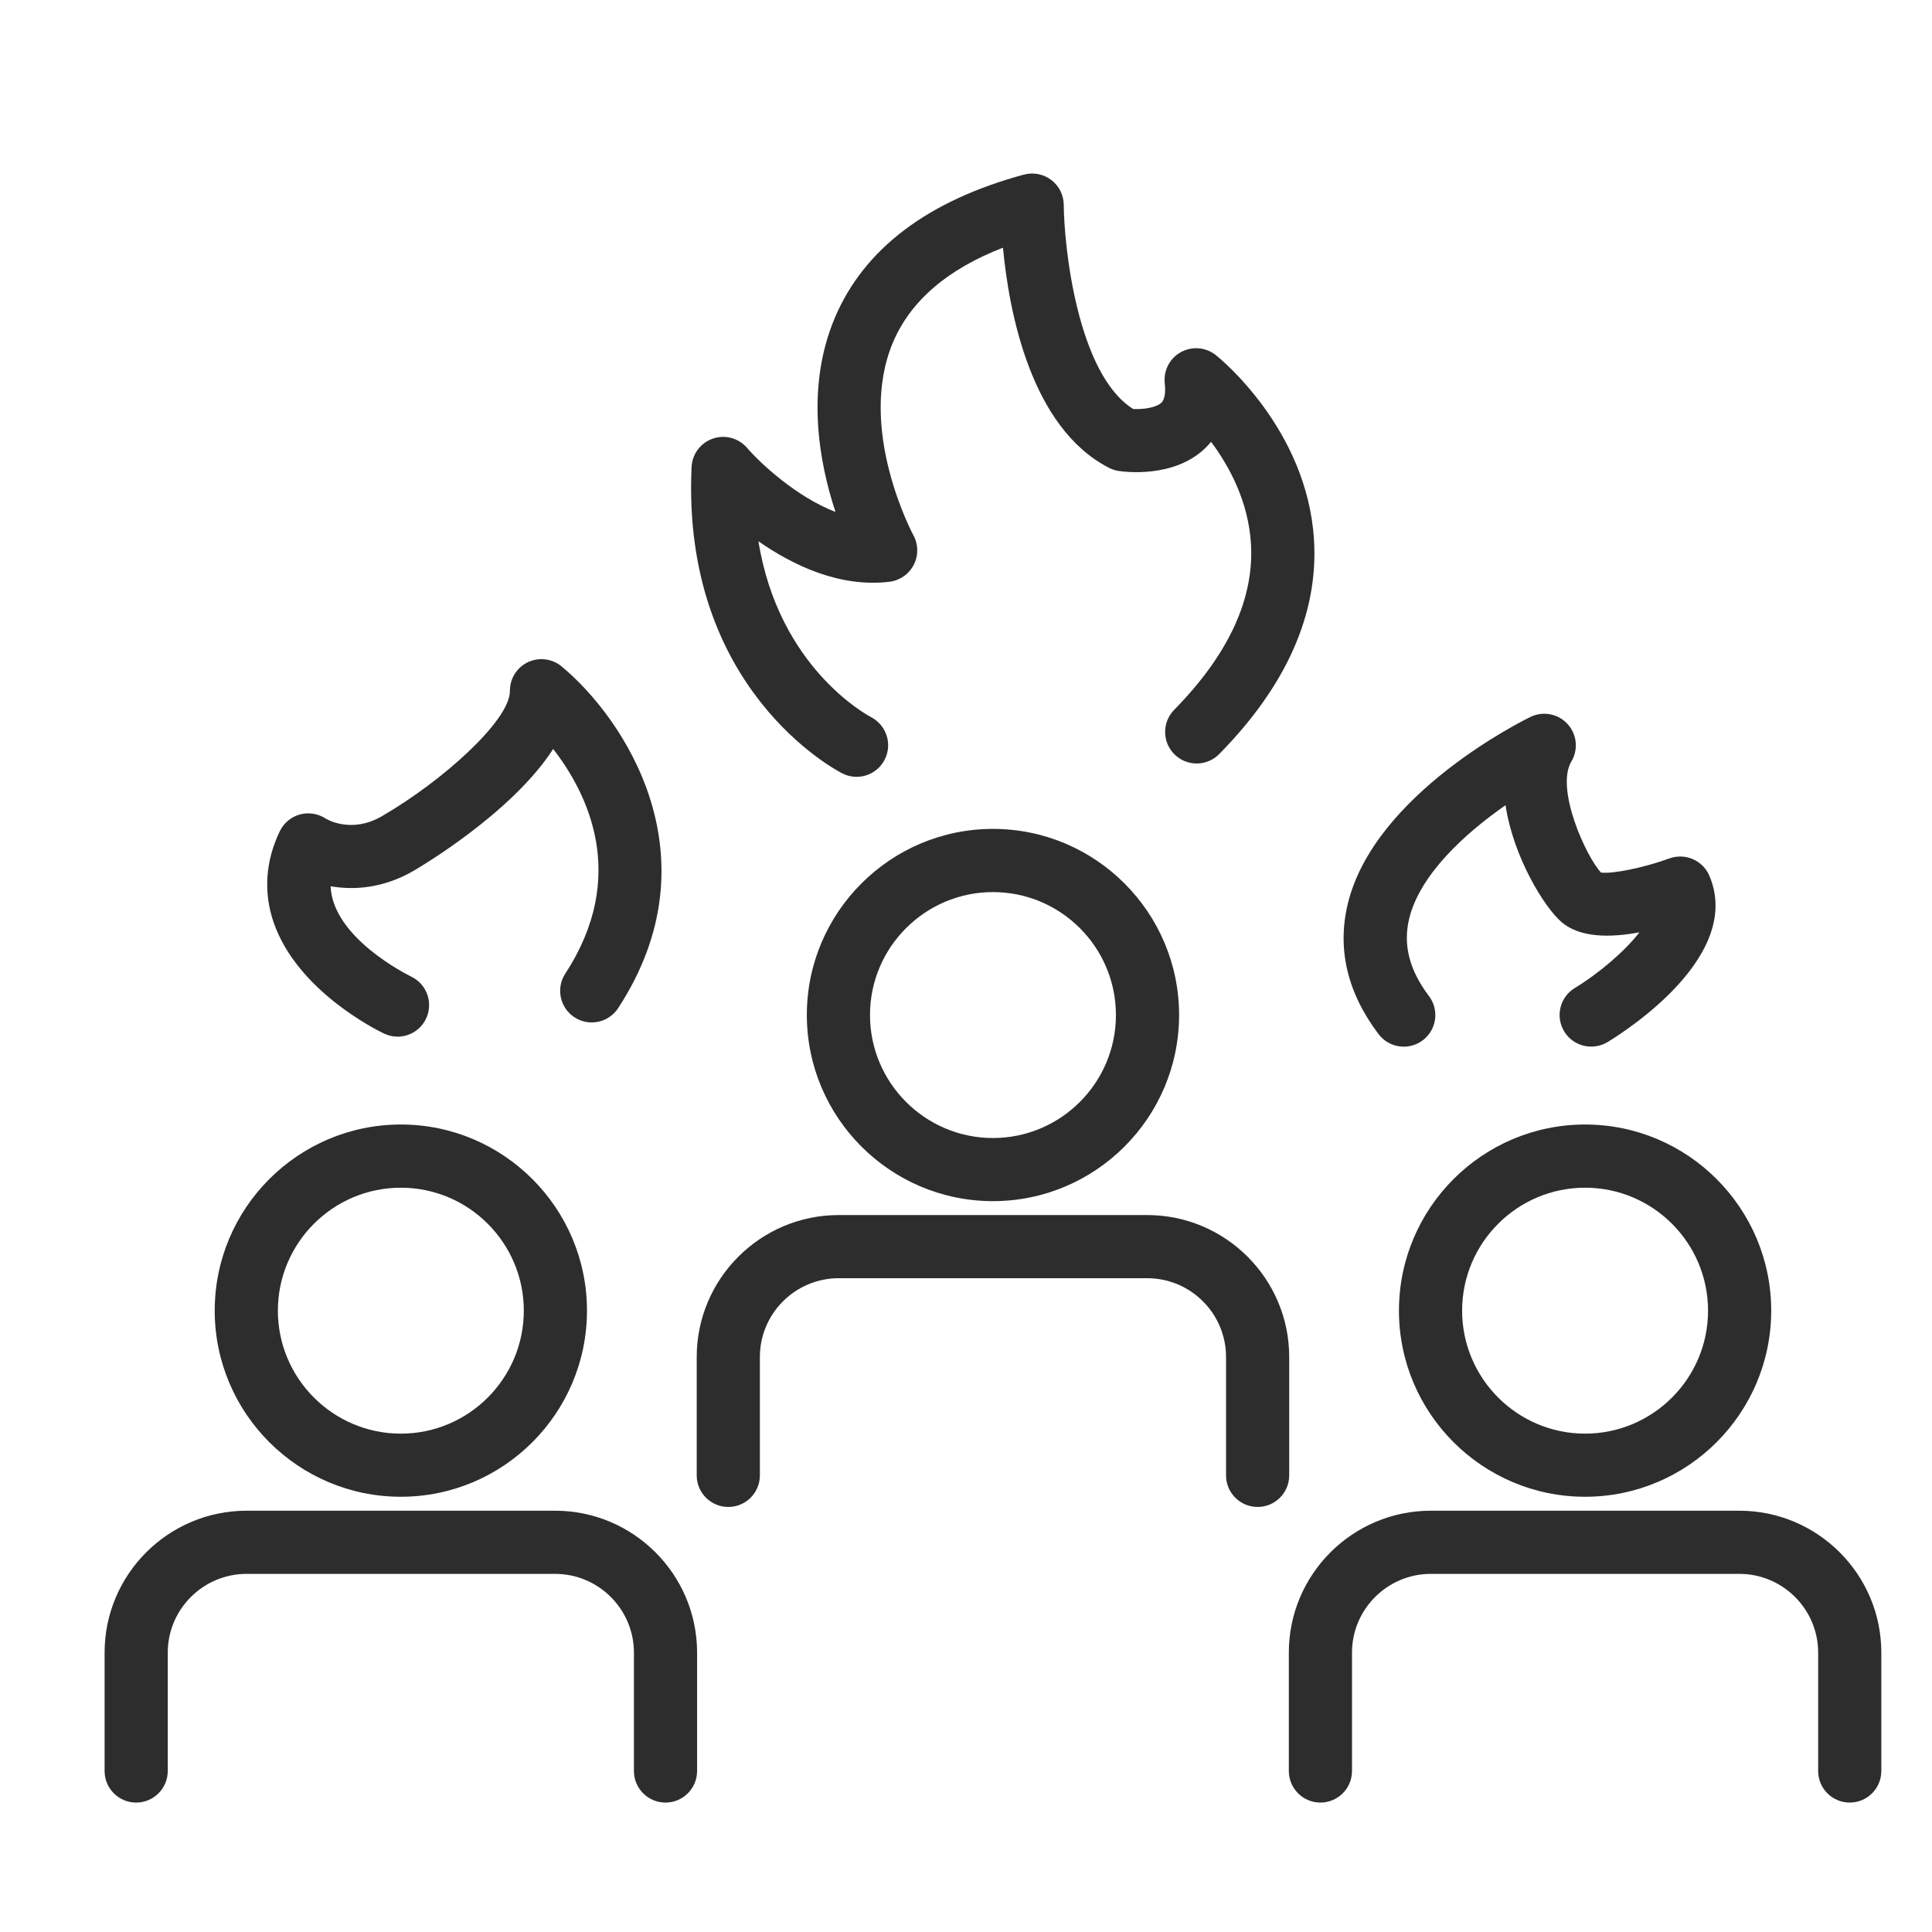
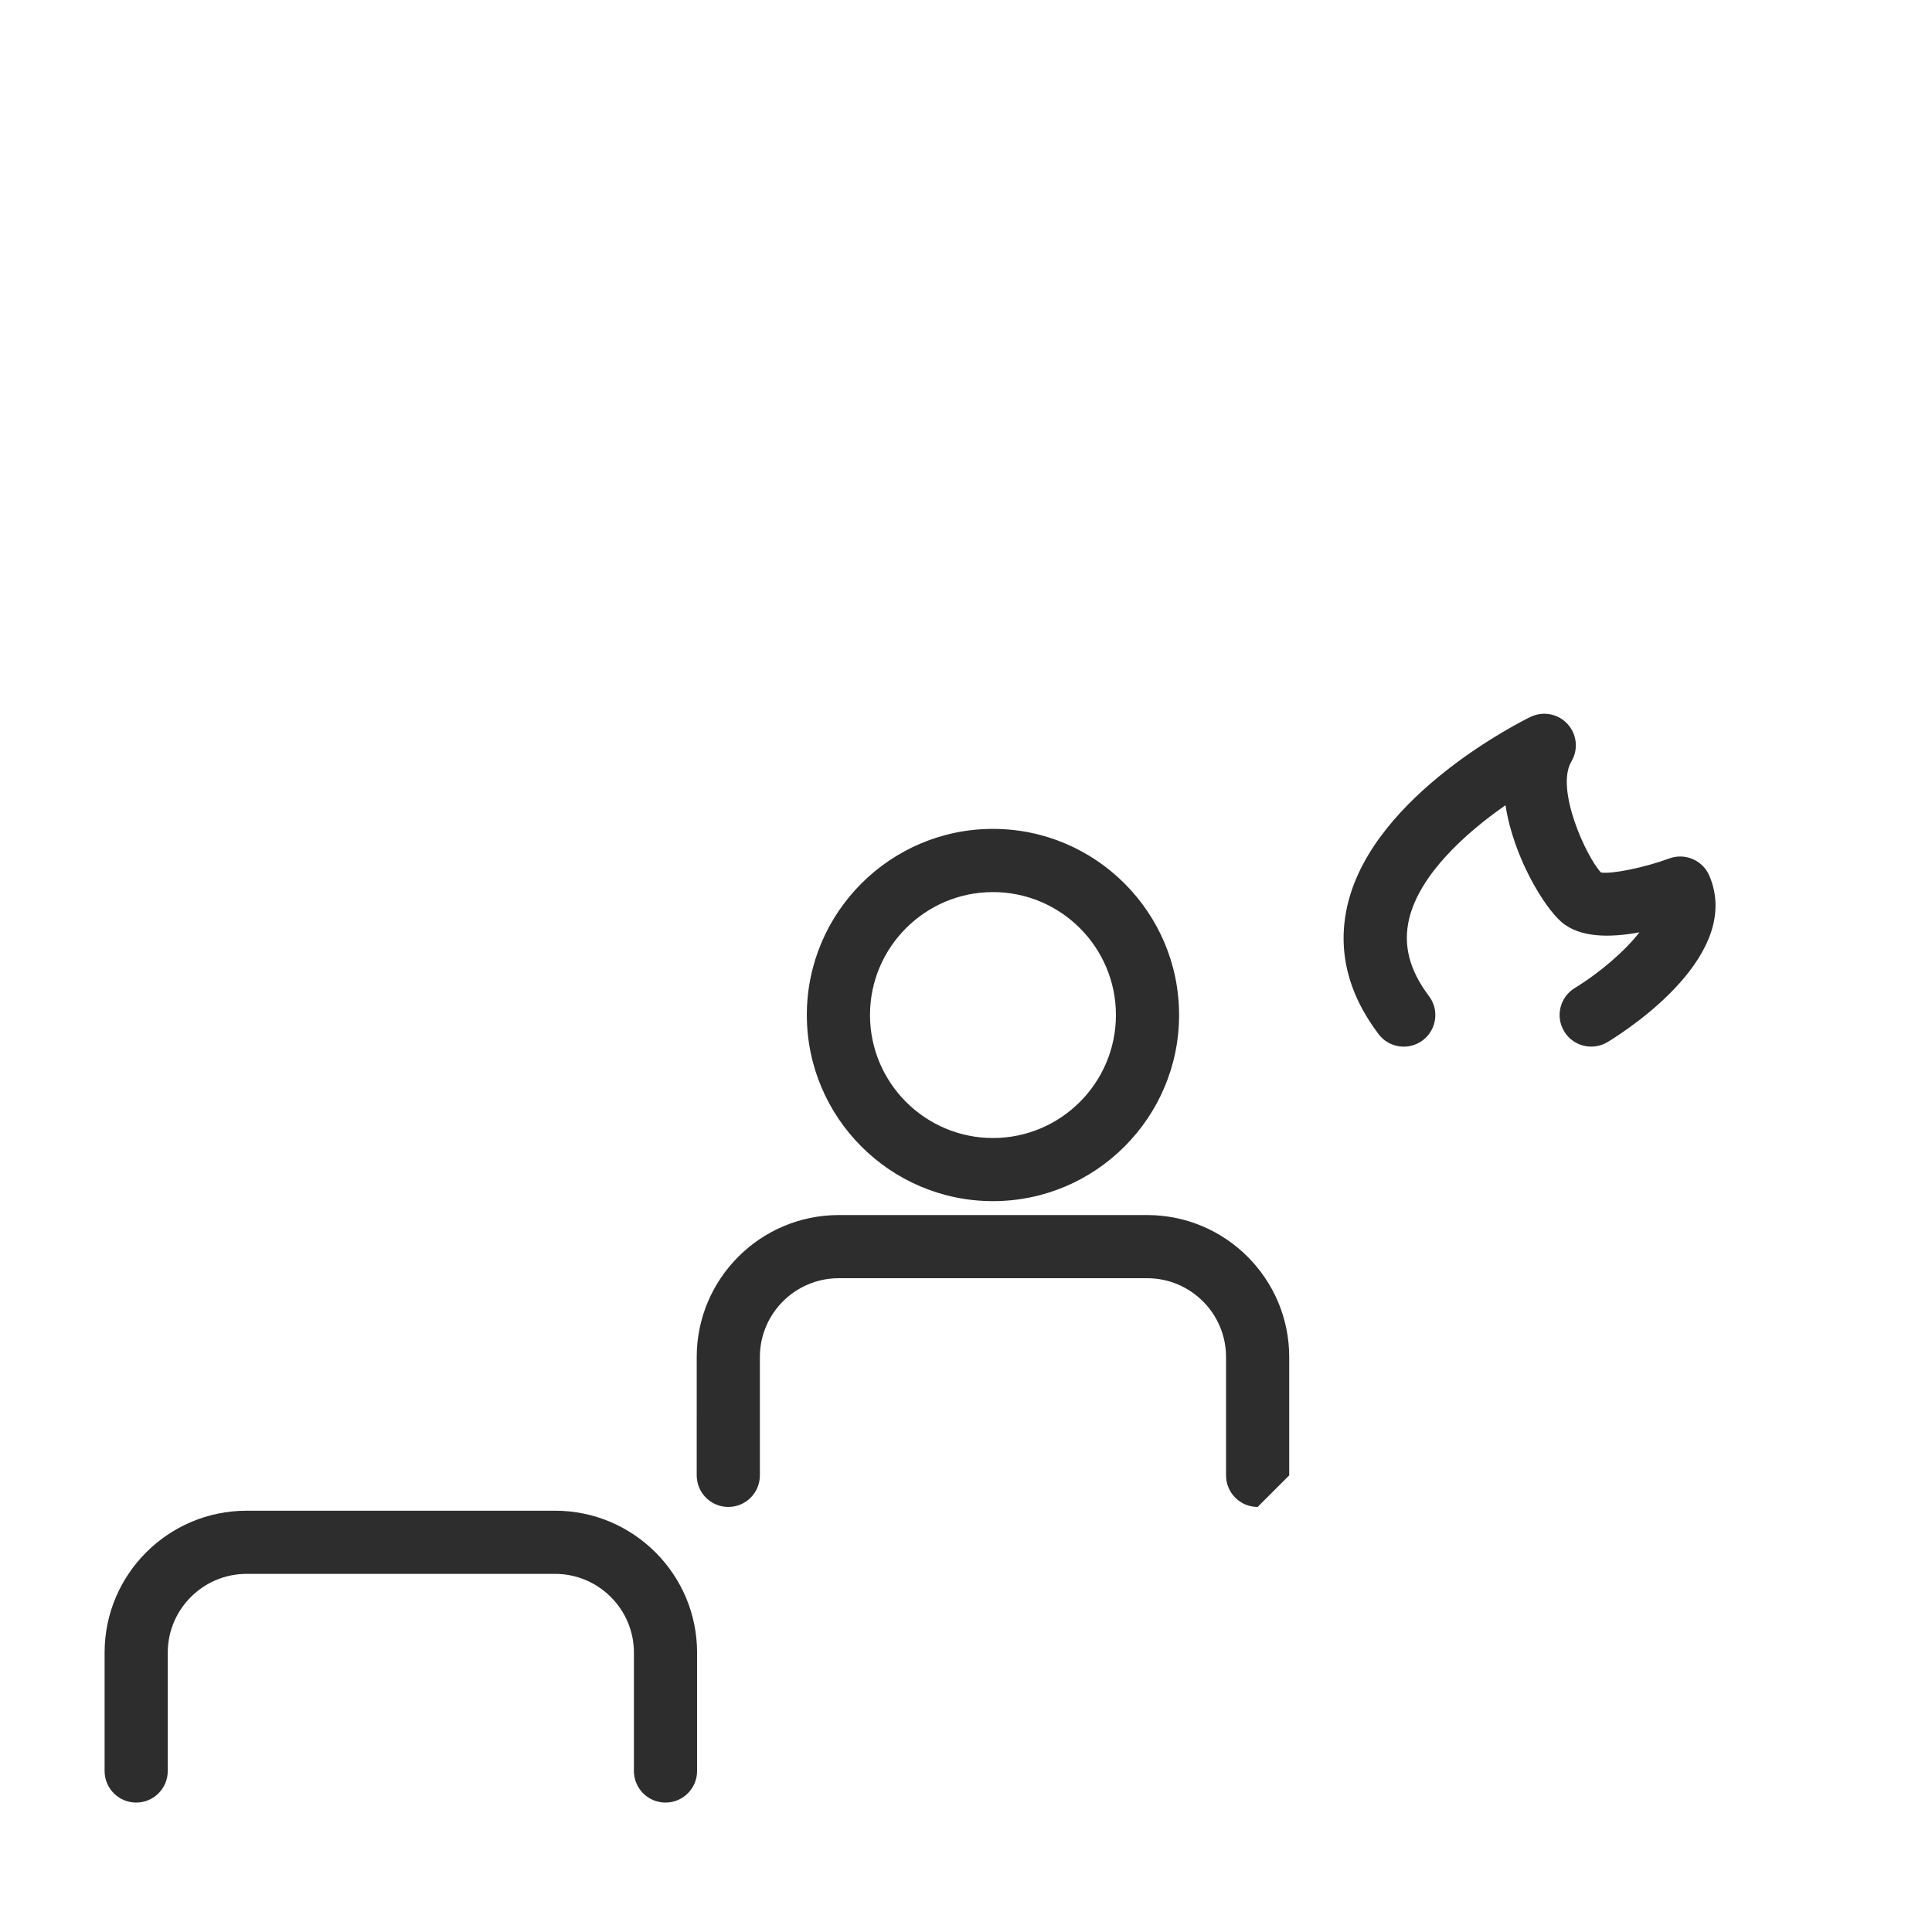
<svg xmlns="http://www.w3.org/2000/svg" xmlns:ns1="http://www.inkscape.org/namespaces/inkscape" xmlns:ns2="http://sodipodi.sourceforge.net/DTD/sodipodi-0.dtd" width="200" height="200" viewBox="0 0 52.917 52.917" version="1.1" id="svg420" ns1:version="1.1.1 (3bf5ae0d25, 2021-09-20)" ns2:docname="flame meeting black.svg">
  <ns2:namedview id="namedview422" pagecolor="#ffffff" bordercolor="#111111" borderopacity="1" ns1:pageshadow="0" ns1:pageopacity="0" ns1:pagecheckerboard="1" ns1:document-units="px" showgrid="false" units="px" ns1:zoom="1.3102506" ns1:cx="78.992522" ns1:cy="70.597182" ns1:window-width="1680" ns1:window-height="987" ns1:window-x="-8" ns1:window-y="-8" ns1:window-maximized="1" ns1:current-layer="layer1" />
  <defs id="defs417" />
  <g ns1:label="Layer 1" ns1:groupmode="layer" id="layer1">
    <path d="m 27.197,24.434 c -1.856,0 -3.368,1.51 -3.368,3.367 0,1.857 1.511,3.369 3.368,3.369 1.857,0 3.368,-1.511 3.368,-3.369 0,-1.856 -1.51,-3.367 -3.368,-3.367 z m 0,8.465 c -2.811,0 -5.098,-2.288 -5.098,-5.099 0,-2.81 2.287,-5.097 5.098,-5.097 2.811,0 5.098,2.287 5.098,5.097 0,2.811 -2.287,5.099 -5.098,5.099" style="fill:#2e2d2d;fill-opacity:1;fill-rule:nonzero;stroke:none;stroke-width:0.011" id="path1385" />
-     <path d="m 34.446,41.275 c -0.478,0 -0.865,-0.387 -0.865,-0.865 V 37.167 c 0,-1.189 -0.969,-2.157 -2.16,-2.157 h -8.448 c -1.191,0 -2.16,0.968 -2.16,2.157 v 3.243 c 0,0.478 -0.387,0.865 -0.865,0.865 -0.478,0 -0.865,-0.387 -0.865,-0.865 V 37.167 c 0,-2.143 1.745,-3.887 3.89,-3.887 h 8.448 c 2.145,0 3.89,1.744 3.89,3.887 v 3.243 c 0,0.478 -0.387,0.865 -0.865,0.865" style="fill:#2e2d2d;fill-opacity:1;fill-rule:nonzero;stroke:none;stroke-width:0.011" id="path1387" />
-     <path d="m 43.415,32.531 c -1.856,0 -3.368,1.51 -3.368,3.368 0,1.856 1.511,3.368 3.368,3.368 1.857,0 3.368,-1.511 3.368,-3.368 0,-1.857 -1.51,-3.368 -3.368,-3.368 z m 0,8.465 c -2.811,0 -5.098,-2.287 -5.098,-5.098 0,-2.811 2.287,-5.098 5.098,-5.098 2.811,0 5.098,2.287 5.098,5.098 0,2.811 -2.287,5.098 -5.098,5.098" style="fill:#2e2d2d;fill-opacity:1;fill-rule:nonzero;stroke:none;stroke-width:0.011" id="path1389" />
-     <path d="m 50.664,49.372 c -0.478,0 -0.865,-0.387 -0.865,-0.865 v -3.243 c 0,-1.188 -0.969,-2.156 -2.16,-2.156 h -8.448 c -1.19,0 -2.16,0.968 -2.16,2.156 v 3.243 c 0,0.478 -0.387,0.865 -0.865,0.865 -0.478,0 -0.865,-0.387 -0.865,-0.865 v -3.243 c 0,-2.143 1.745,-3.886 3.89,-3.886 h 8.448 c 2.145,0 3.89,1.743 3.89,3.886 v 3.243 c 0,0.478 -0.387,0.865 -0.865,0.865" style="fill:#2e2d2d;fill-opacity:1;fill-rule:nonzero;stroke:none;stroke-width:0.011" id="path1391" />
-     <path d="m 10.979,32.531 c -1.857,0 -3.368,1.51 -3.368,3.368 0,1.856 1.51,3.368 3.368,3.368 1.857,0 3.368,-1.511 3.368,-3.368 0,-1.857 -1.51,-3.368 -3.368,-3.368 z m 0,8.465 c -2.811,0 -5.098,-2.287 -5.098,-5.098 0,-2.811 2.287,-5.098 5.098,-5.098 2.811,0 5.098,2.287 5.098,5.098 0,2.811 -2.287,5.098 -5.098,5.098" style="fill:#2e2d2d;fill-opacity:1;fill-rule:nonzero;stroke:none;stroke-width:0.011" id="path1393" />
+     <path d="m 34.446,41.275 c -0.478,0 -0.865,-0.387 -0.865,-0.865 V 37.167 c 0,-1.189 -0.969,-2.157 -2.16,-2.157 h -8.448 c -1.191,0 -2.16,0.968 -2.16,2.157 v 3.243 c 0,0.478 -0.387,0.865 -0.865,0.865 -0.478,0 -0.865,-0.387 -0.865,-0.865 V 37.167 c 0,-2.143 1.745,-3.887 3.89,-3.887 h 8.448 c 2.145,0 3.89,1.744 3.89,3.887 v 3.243 " style="fill:#2e2d2d;fill-opacity:1;fill-rule:nonzero;stroke:none;stroke-width:0.011" id="path1387" />
    <path d="m 18.228,49.372 c -0.478,0 -0.865,-0.387 -0.865,-0.865 v -3.243 c 0,-1.188 -0.97,-2.156 -2.16,-2.156 H 6.755 c -1.191,0 -2.16,0.968 -2.16,2.156 v 3.243 c 0,0.478 -0.388,0.865 -0.865,0.865 -0.478,0 -0.865,-0.387 -0.865,-0.865 v -3.243 c 0,-2.143 1.745,-3.886 3.89,-3.886 h 8.448 c 2.145,0 3.89,1.743 3.89,3.886 v 3.243 c 0,0.478 -0.388,0.865 -0.865,0.865" style="fill:#2e2d2d;fill-opacity:1;fill-rule:nonzero;stroke:none;stroke-width:0.011" id="path1395" />
-     <path d="m 23.462,21.278 c -0.131,0 -0.264,-0.03 -0.389,-0.094 -0.181,-0.091 -4.411,-2.31 -4.131,-8.392 0.016,-0.355 0.247,-0.663 0.582,-0.778 0.334,-0.116 0.705,-0.016 0.937,0.252 0.376,0.434 1.354,1.343 2.423,1.756 -0.444,-1.342 -0.832,-3.398 -0.014,-5.327 0.8,-1.883 2.542,-3.199 5.175,-3.913 0.259,-0.069 0.536,-0.015 0.749,0.147 0.214,0.162 0.339,0.414 0.342,0.682 0.009,1.173 0.382,4.639 1.902,5.592 0.271,0.012 0.628,-0.034 0.773,-0.174 0.112,-0.109 0.111,-0.349 0.091,-0.531 -0.038,-0.347 0.135,-0.683 0.442,-0.853 0.305,-0.168 0.682,-0.137 0.956,0.08 0.103,0.081 2.504,2.025 2.69,5.06 0.123,2.017 -0.75,3.993 -2.596,5.868 -0.335,0.341 -0.882,0.345 -1.223,0.011 -0.341,-0.335 -0.345,-0.882 -0.01,-1.223 1.487,-1.513 2.194,-3.043 2.102,-4.552 -0.071,-1.158 -0.594,-2.121 -1.092,-2.788 -0.055,0.067 -0.11,0.126 -0.165,0.179 -0.863,0.825 -2.215,0.642 -2.367,0.619 -0.092,-0.014 -0.179,-0.043 -0.262,-0.085 -2.141,-1.095 -2.74,-4.267 -2.906,-6.03 -1.515,0.586 -2.523,1.451 -3.006,2.577 -1.014,2.374 0.537,5.269 0.552,5.298 0.137,0.252 0.142,0.557 0.01,0.811 -0.131,0.255 -0.379,0.429 -0.664,0.464 -1.357,0.164 -2.637,-0.445 -3.59,-1.109 0.557,3.454 2.968,4.756 3.087,4.818 0.422,0.221 0.588,0.742 0.371,1.164 -0.154,0.298 -0.455,0.47 -0.769,0.47" style="fill:#2e2d2d;fill-opacity:1;fill-rule:nonzero;stroke:none;stroke-width:0.011" id="path1397" />
    <path d="m 43.583,28.666 c -0.292,0 -0.576,-0.147 -0.738,-0.413 -0.25,-0.408 -0.122,-0.94 0.285,-1.189 v 0 c 0.692,-0.425 1.376,-1.014 1.774,-1.528 -0.795,0.149 -1.628,0.154 -2.133,-0.28 -0.475,-0.407 -1.323,-1.788 -1.535,-3.202 -1.1,0.767 -2.348,1.896 -2.64,3.112 -0.171,0.715 0.006,1.405 0.542,2.115 0.289,0.382 0.213,0.923 -0.168,1.212 -0.383,0.288 -0.924,0.212 -1.212,-0.169 -0.856,-1.133 -1.14,-2.333 -0.843,-3.566 0.727,-3.019 4.831,-5.038 5.005,-5.122 0.344,-0.166 0.756,-0.088 1.014,0.194 0.258,0.281 0.302,0.698 0.106,1.027 -0.445,0.749 0.4,2.6 0.81,3.041 0.295,0.046 1.174,-0.129 1.875,-0.386 0.43,-0.157 0.911,0.05 1.093,0.472 0.919,2.153 -2.158,4.173 -2.783,4.556 -0.142,0.085 -0.297,0.126 -0.451,0.126" style="fill:#2e2d2d;fill-opacity:1;fill-rule:nonzero;stroke:none;stroke-width:0.011" id="path1399" />
-     <path d="m 10.889,28.393 c -0.125,0 -0.252,-0.027 -0.373,-0.085 -0.241,-0.116 -2.373,-1.184 -3.017,-3.032 -0.288,-0.825 -0.23,-1.693 0.166,-2.511 0.109,-0.225 0.309,-0.391 0.549,-0.457 0.24,-0.065 0.497,-0.025 0.705,0.112 0.062,0.036 0.717,0.41 1.531,-0.059 1.666,-0.961 3.522,-2.634 3.516,-3.435 -0.003,-0.336 0.189,-0.644 0.493,-0.789 0.304,-0.144 0.665,-0.098 0.923,0.116 1.72,1.426 4.256,5.217 1.549,9.359 -0.261,0.4 -0.797,0.512 -1.197,0.251 -0.4,-0.262 -0.512,-0.798 -0.251,-1.197 1.744,-2.669 0.609,-4.942 -0.332,-6.152 -1.142,1.773 -3.698,3.264 -3.837,3.345 -0.82,0.471 -1.618,0.527 -2.259,0.415 0.056,1.411 2.108,2.426 2.21,2.476 0.429,0.208 0.61,0.724 0.402,1.155 -0.149,0.308 -0.457,0.489 -0.78,0.489" style="fill:#2e2d2d;fill-opacity:1;fill-rule:nonzero;stroke:none;stroke-width:0.011" id="path1401" />
  </g>
</svg>